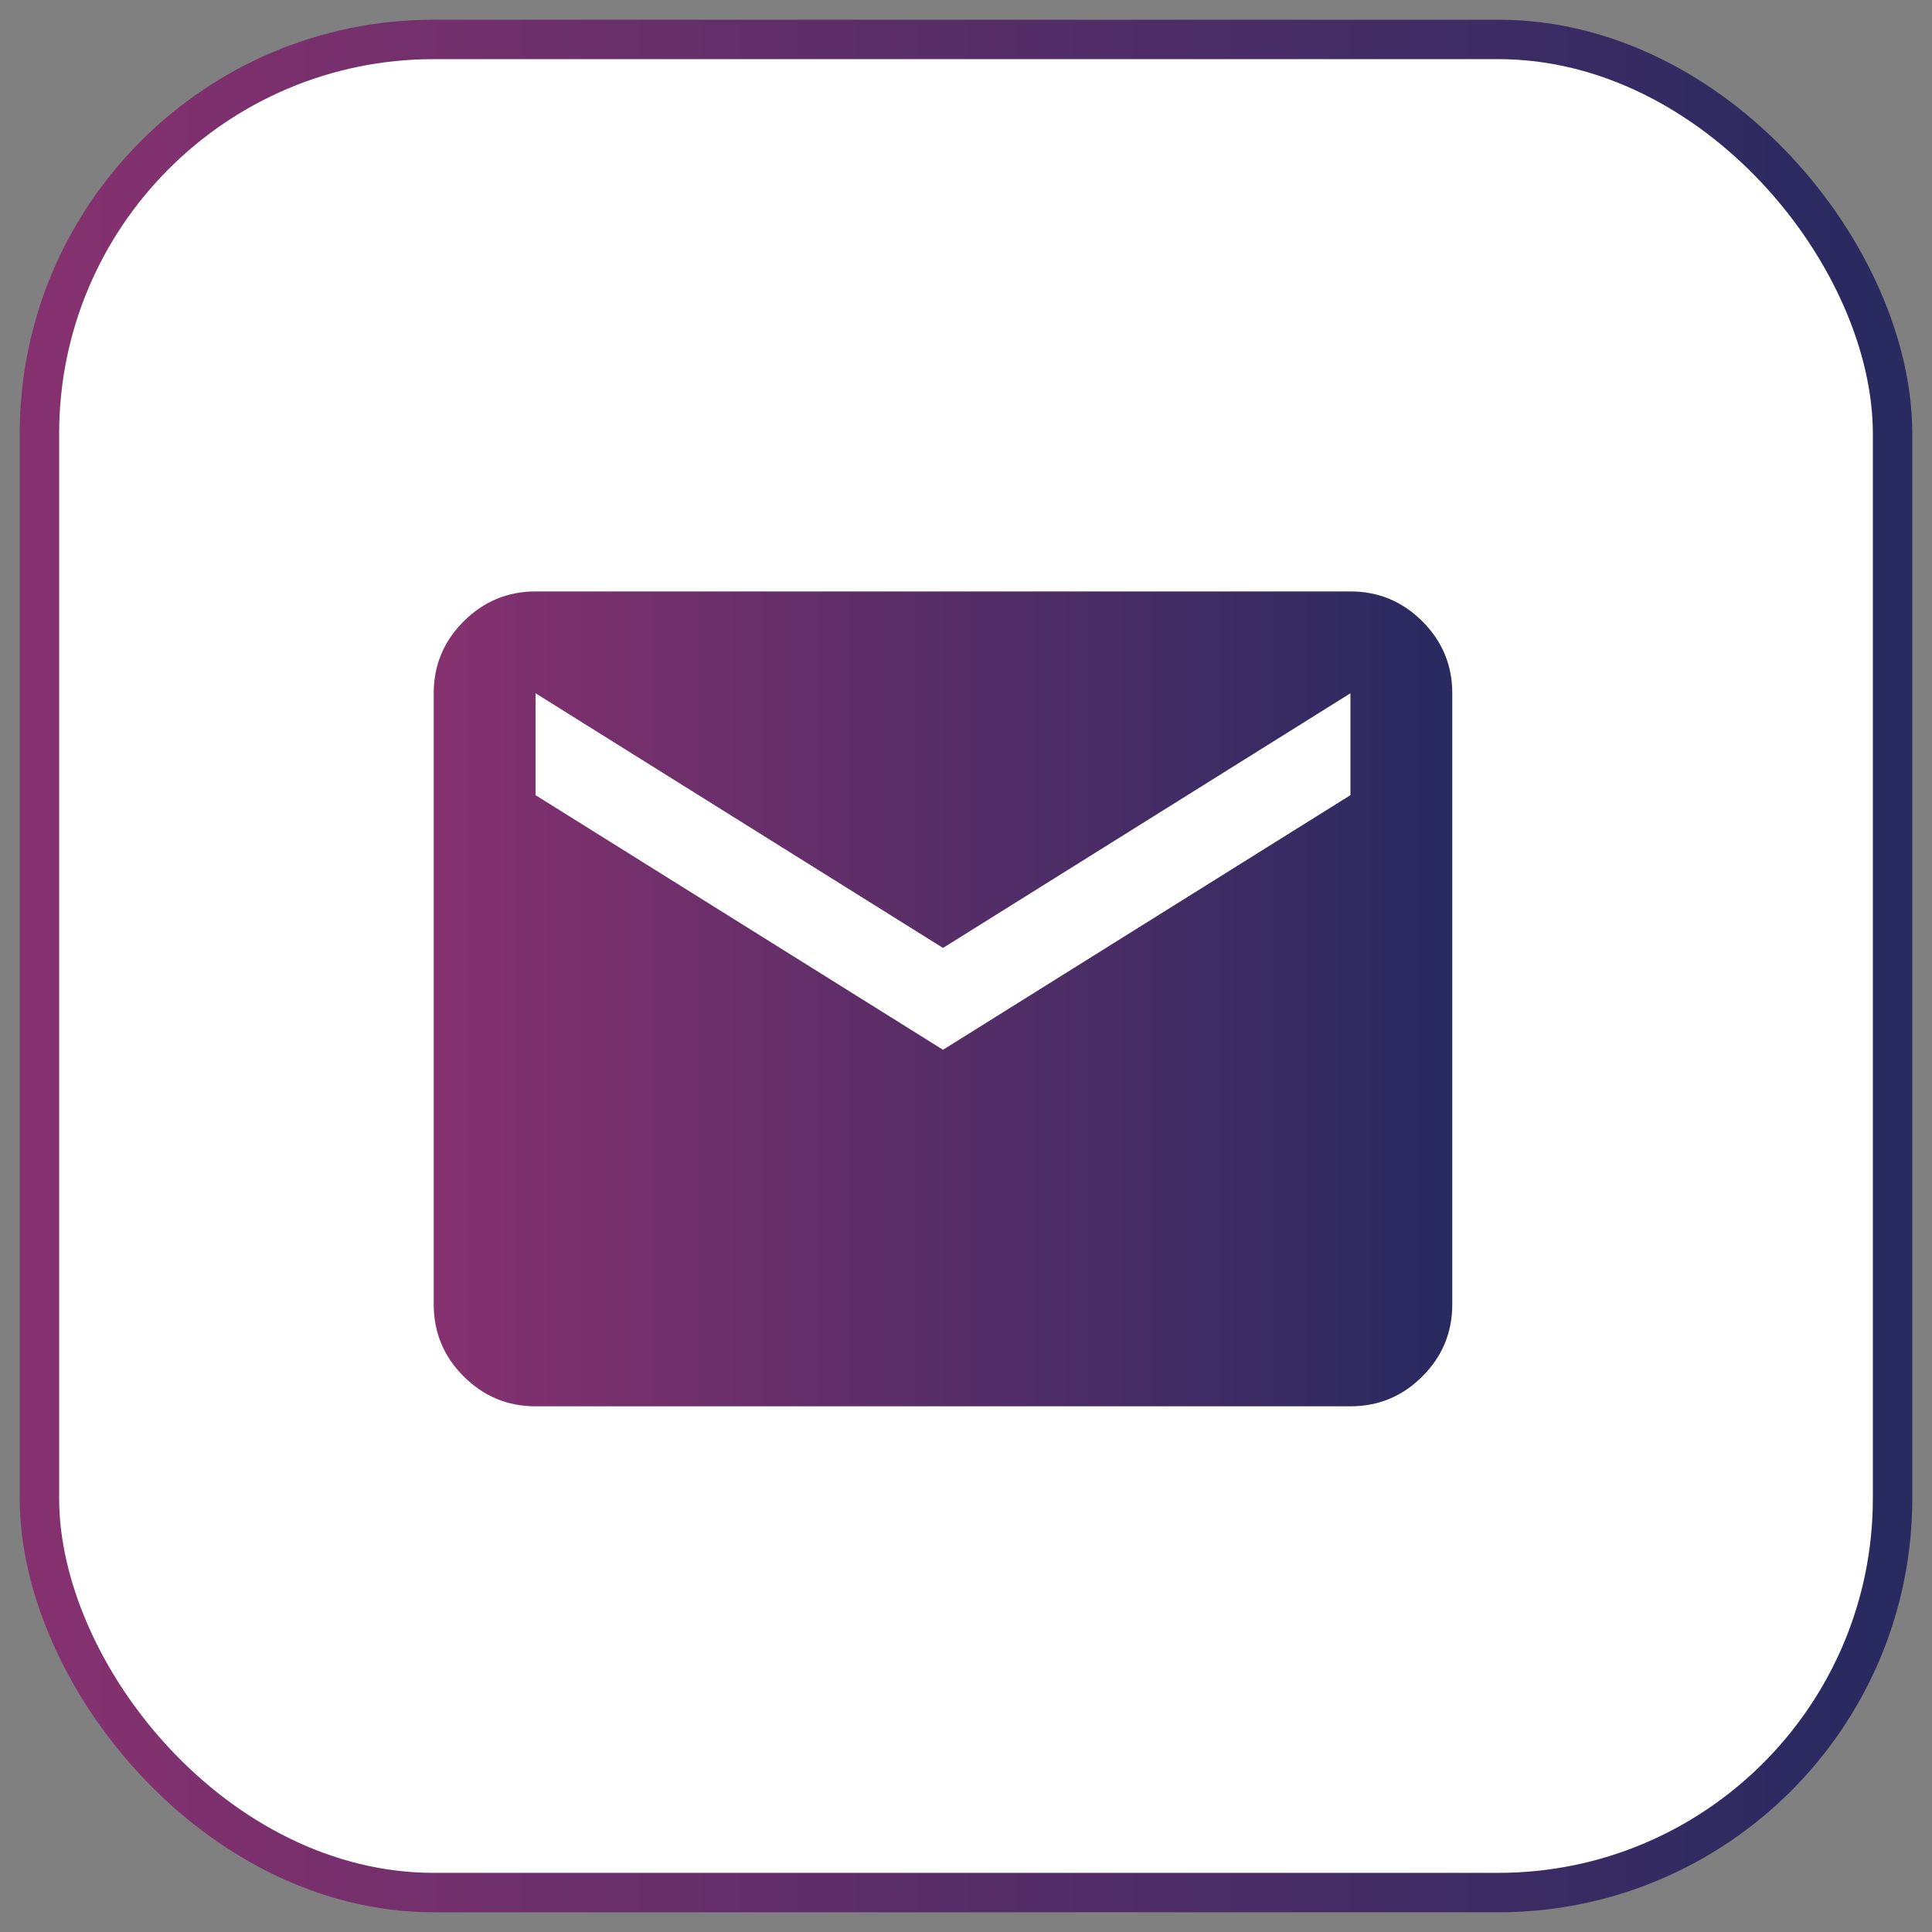
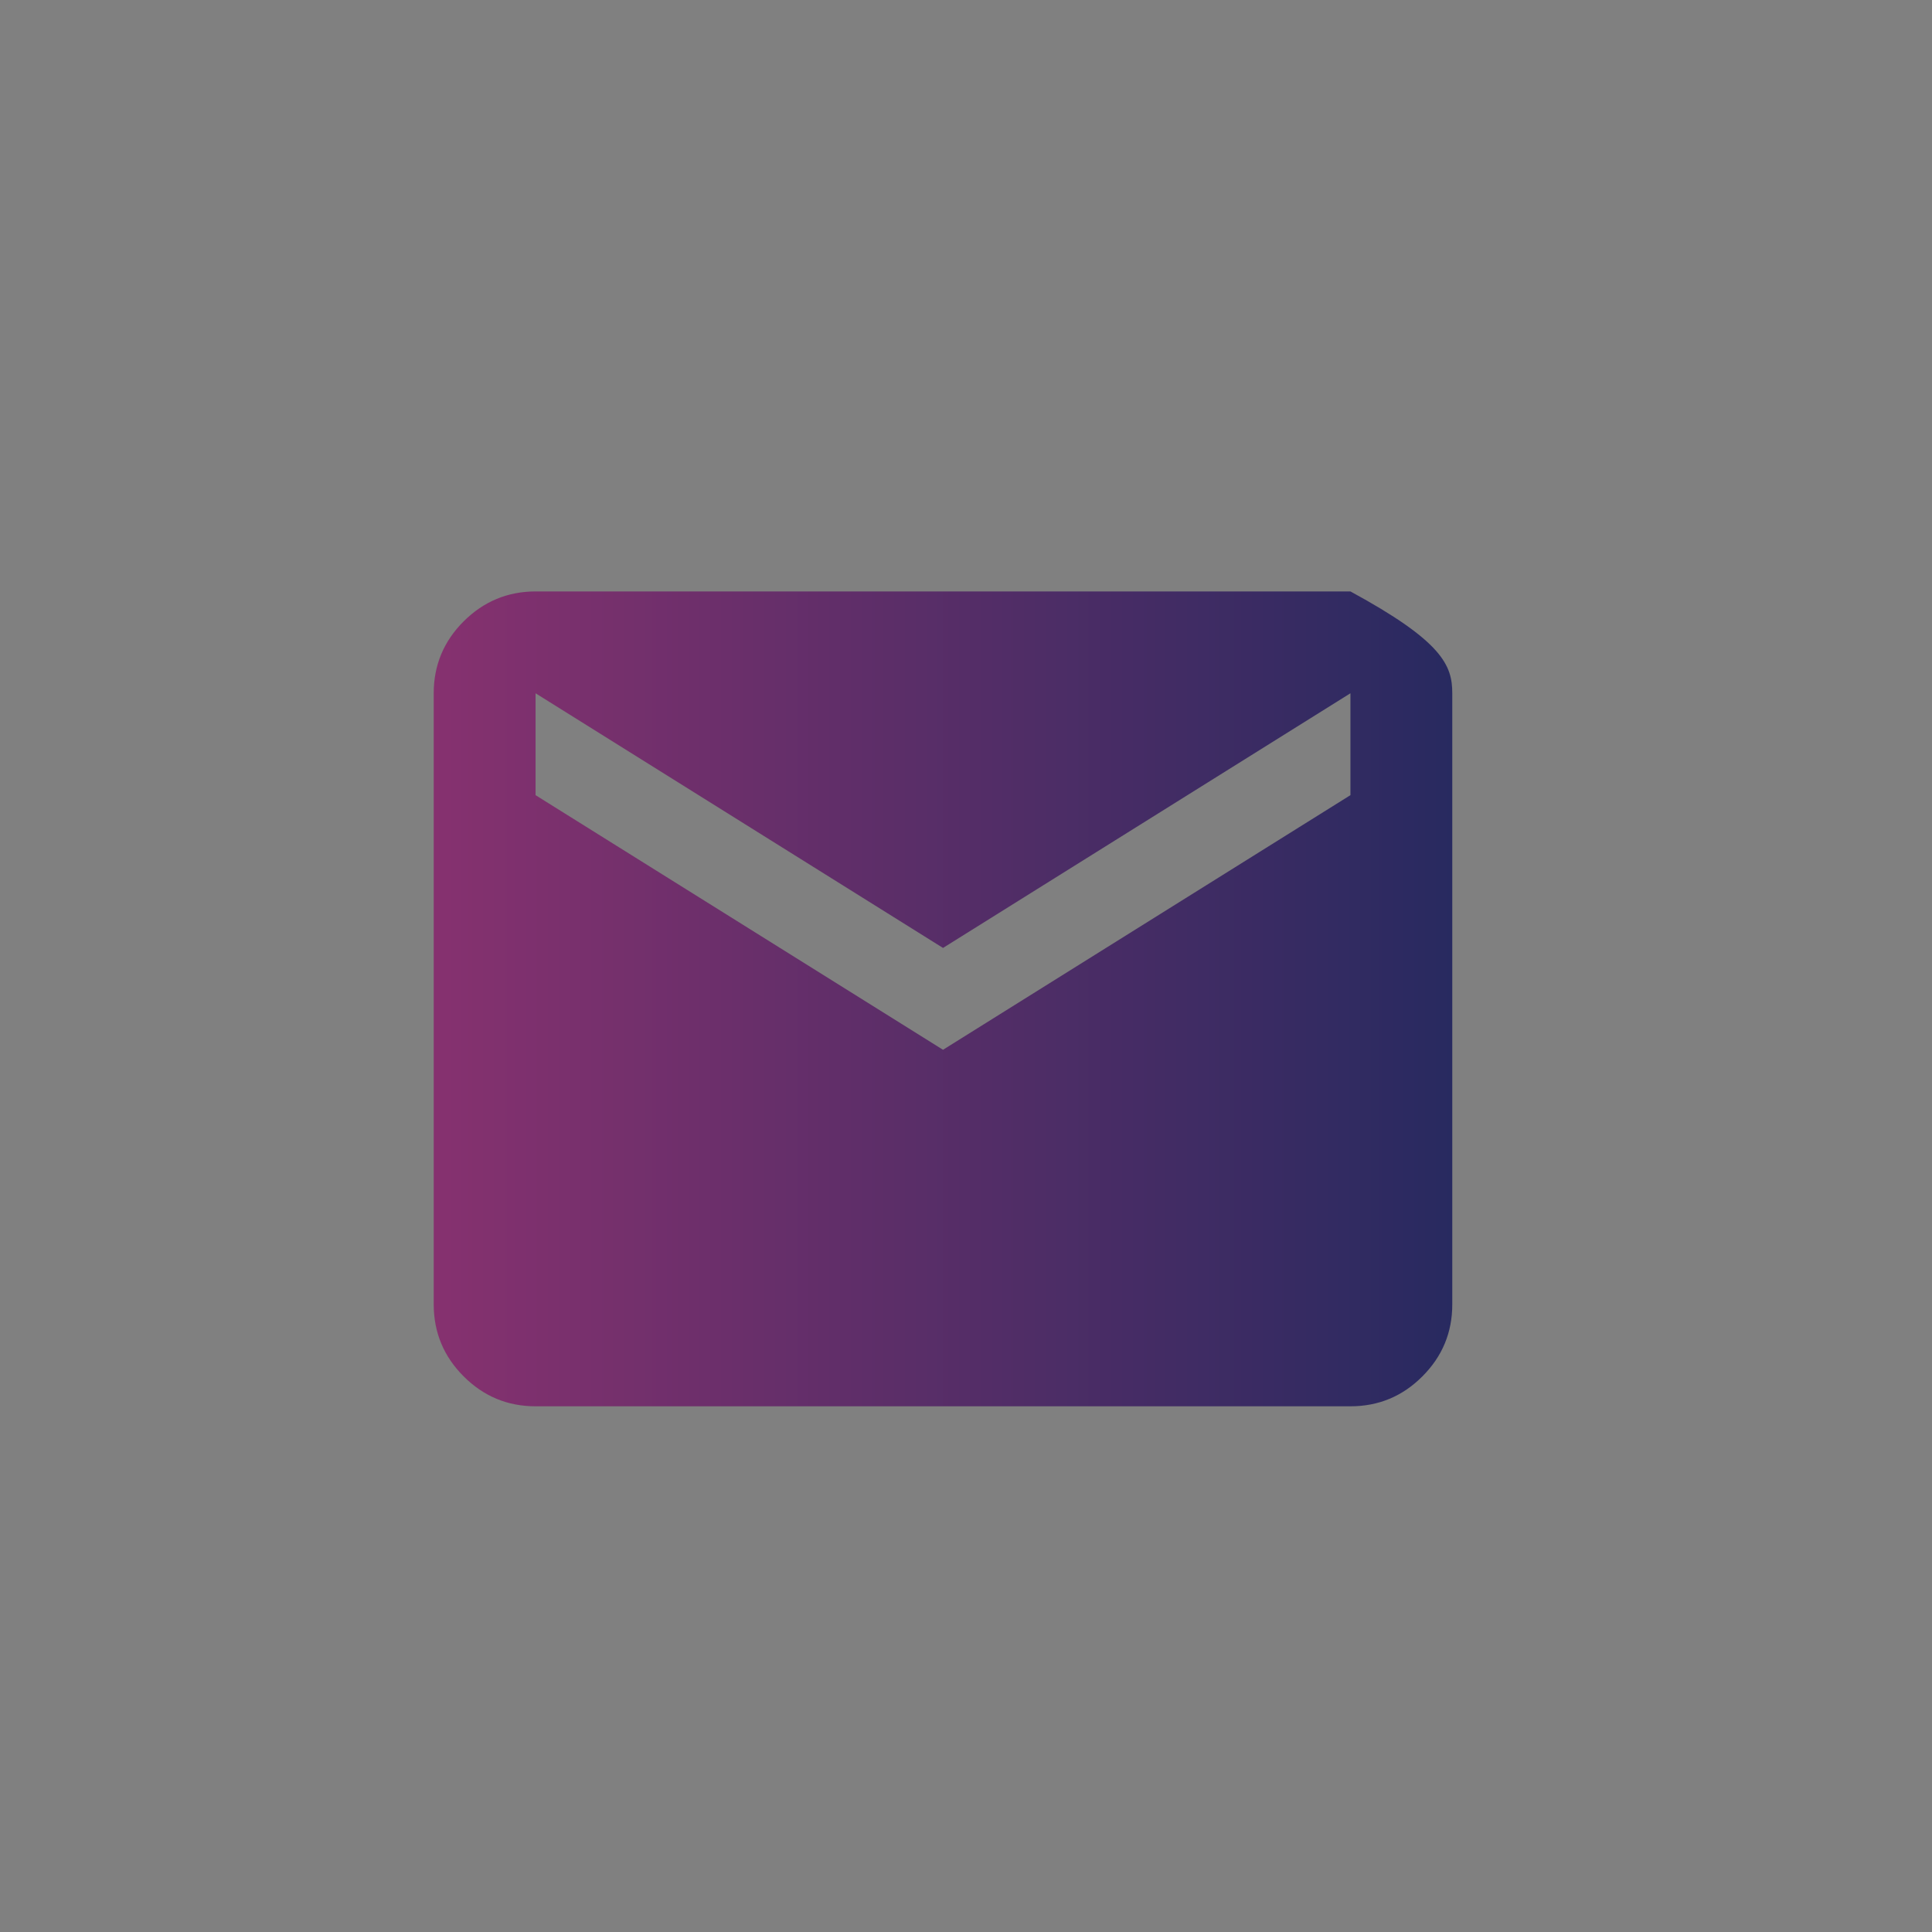
<svg xmlns="http://www.w3.org/2000/svg" width="49" height="49" viewBox="0 0 49 49" fill="none">
  <rect x="0" y="0" width="49" height="49" fill="#808080" stroke="none" />
-   <rect x="1" y="1" width="47" height="47" rx="10" fill="white" stroke="url(#paint0_linear_207_374)" />
-   <path d="M13.583 35.667C12.873 35.667 12.265 35.414 11.759 34.908C11.254 34.403 11.001 33.795 11 33.083V17.583C11 16.873 11.253 16.265 11.759 15.759C12.266 15.254 12.874 15.001 13.583 15H34.25C34.96 15 35.569 15.253 36.075 15.759C36.581 16.266 36.834 16.874 36.833 17.583V33.083C36.833 33.794 36.581 34.402 36.075 34.908C35.57 35.415 34.961 35.667 34.25 35.667H13.583ZM23.917 26.625L34.25 20.167V17.583L23.917 24.042L13.583 17.583V20.167L23.917 26.625Z" fill="url(#paint1_linear_207_374)" />
+   <path d="M13.583 35.667C12.873 35.667 12.265 35.414 11.759 34.908C11.254 34.403 11.001 33.795 11 33.083V17.583C11 16.873 11.253 16.265 11.759 15.759C12.266 15.254 12.874 15.001 13.583 15H34.25C36.581 16.266 36.834 16.874 36.833 17.583V33.083C36.833 33.794 36.581 34.402 36.075 34.908C35.57 35.415 34.961 35.667 34.25 35.667H13.583ZM23.917 26.625L34.25 20.167V17.583L23.917 24.042L13.583 17.583V20.167L23.917 26.625Z" fill="url(#paint1_linear_207_374)" />
  <defs>
    <linearGradient id="paint0_linear_207_374" x1="1" y1="24.5" x2="48" y2="24.5" gradientUnits="userSpaceOnUse">
      <stop stop-color="#86316F" />
      <stop offset="1" stop-color="#282A60" />
    </linearGradient>
    <linearGradient id="paint1_linear_207_374" x1="11" y1="25.333" x2="36.833" y2="25.333" gradientUnits="userSpaceOnUse">
      <stop stop-color="#86316F" />
      <stop offset="1" stop-color="#282A60" />
    </linearGradient>
  </defs>
</svg>